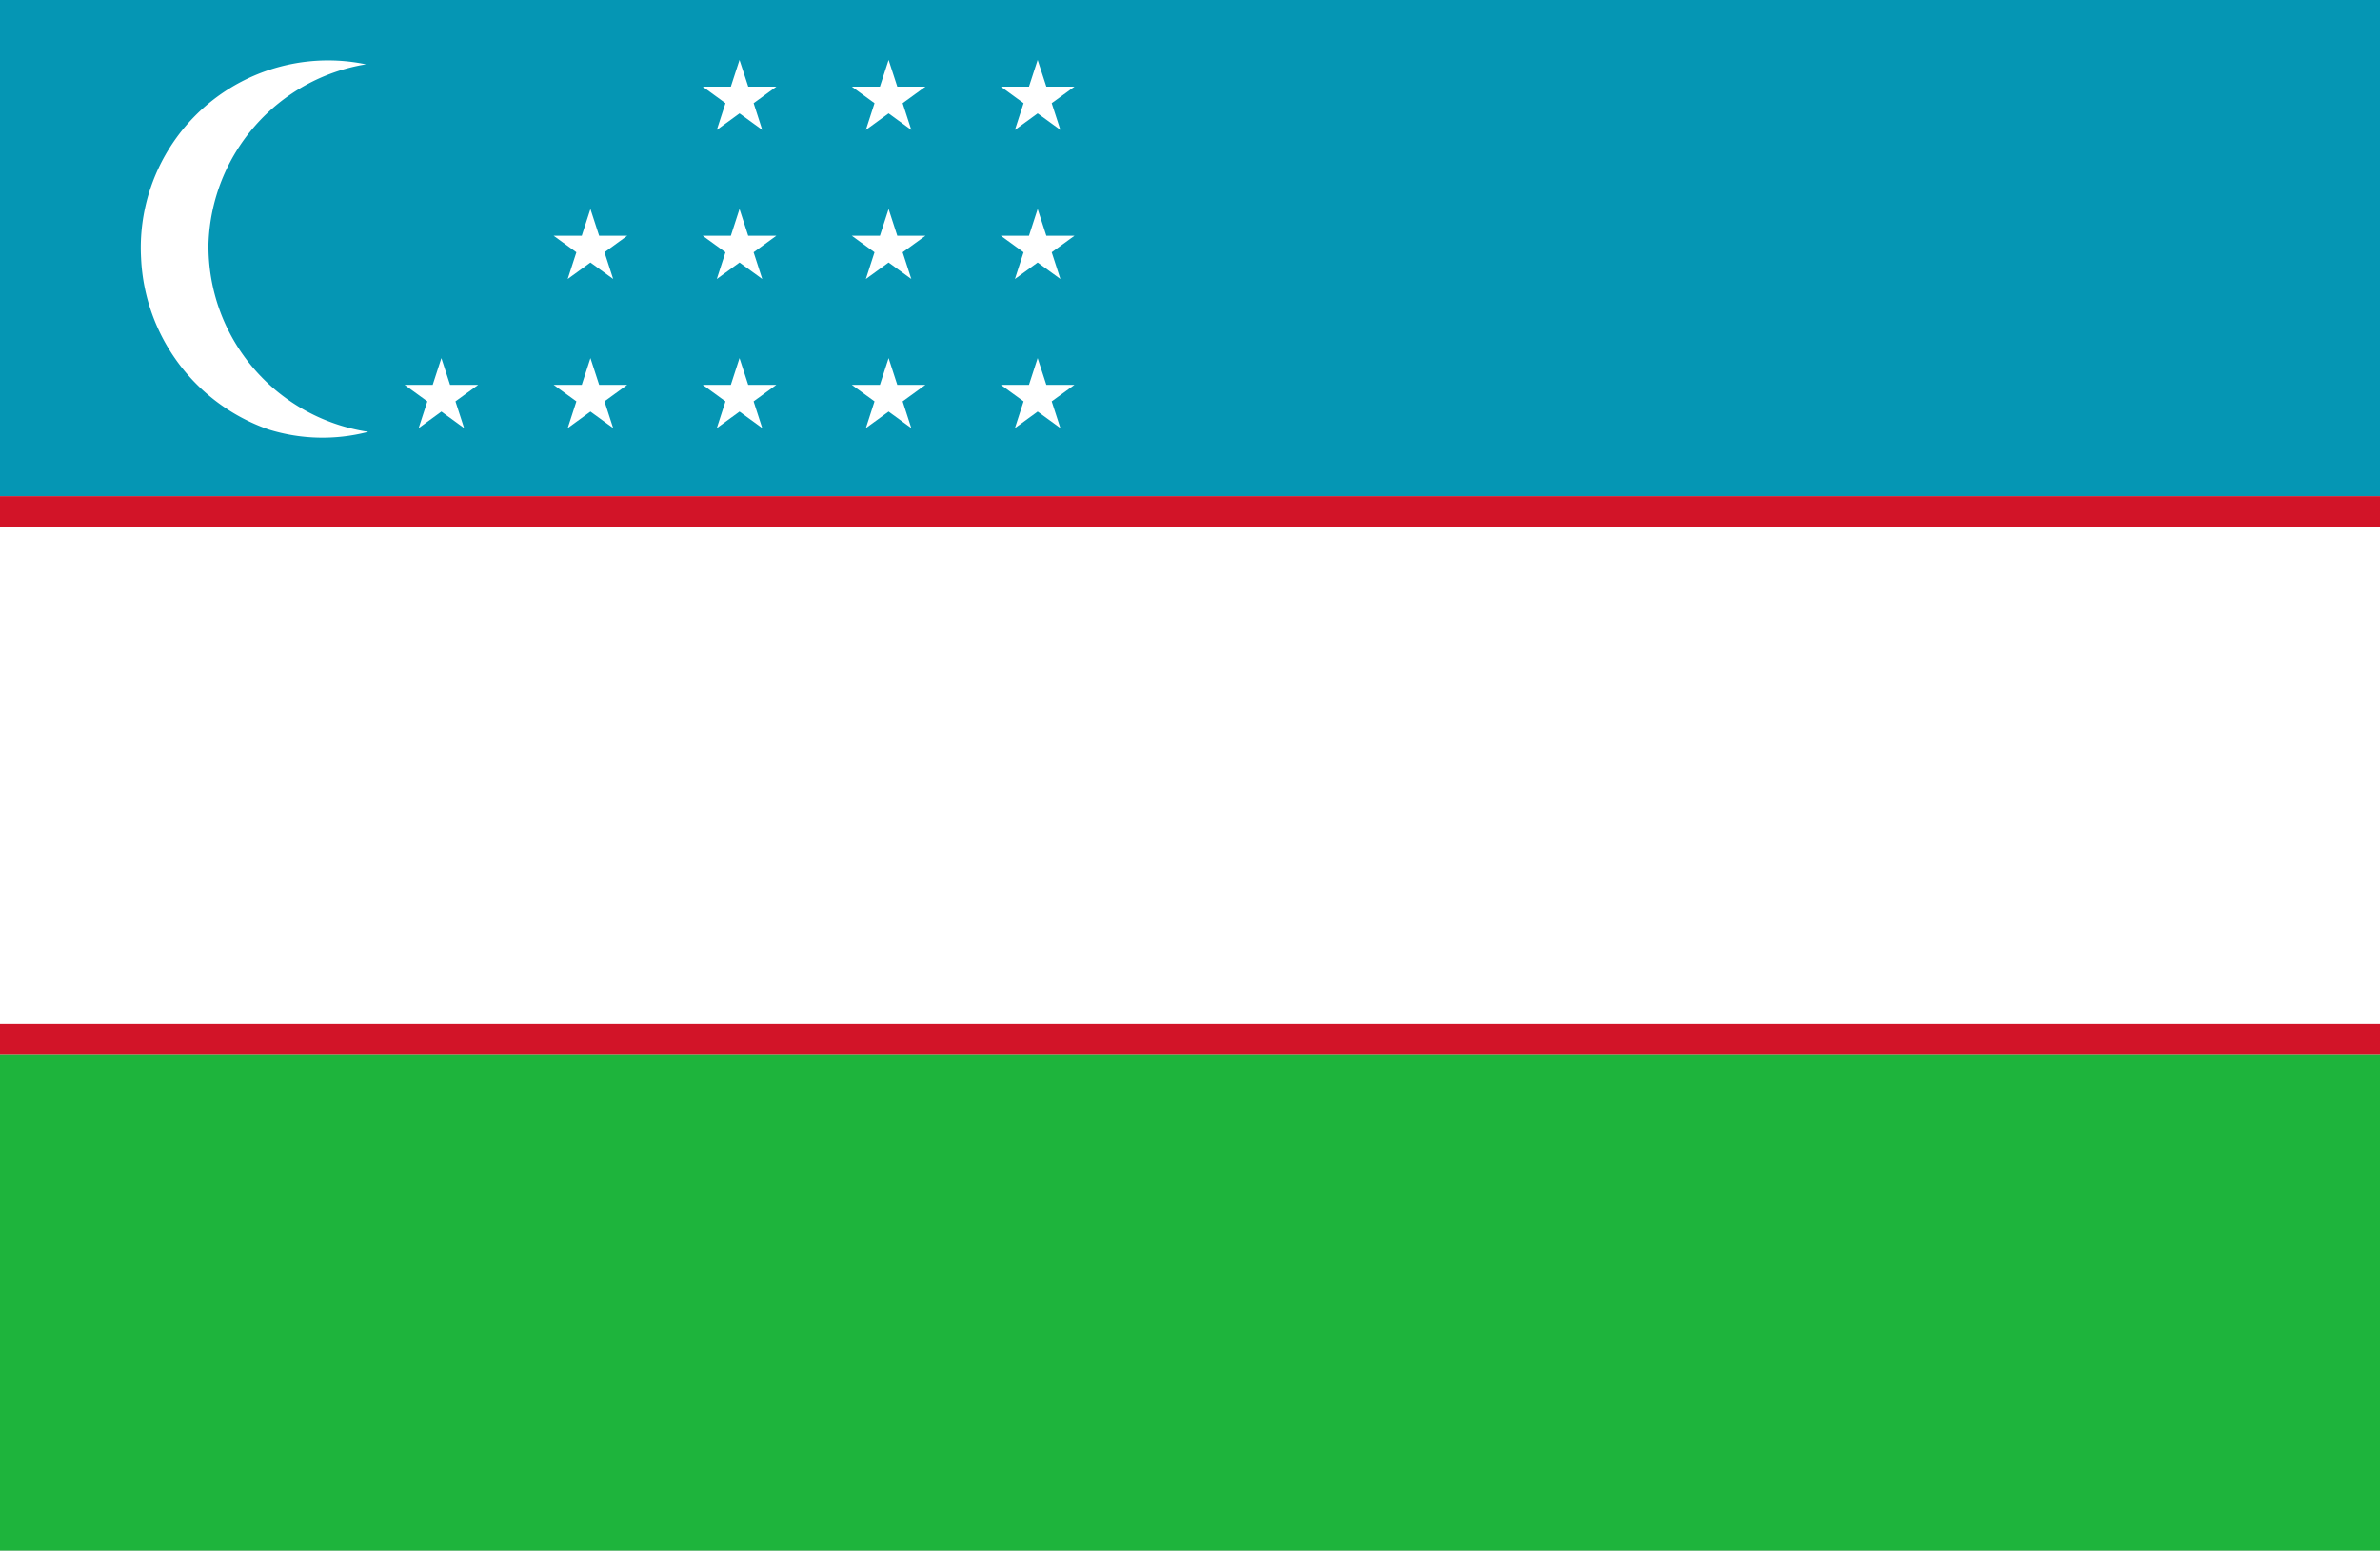
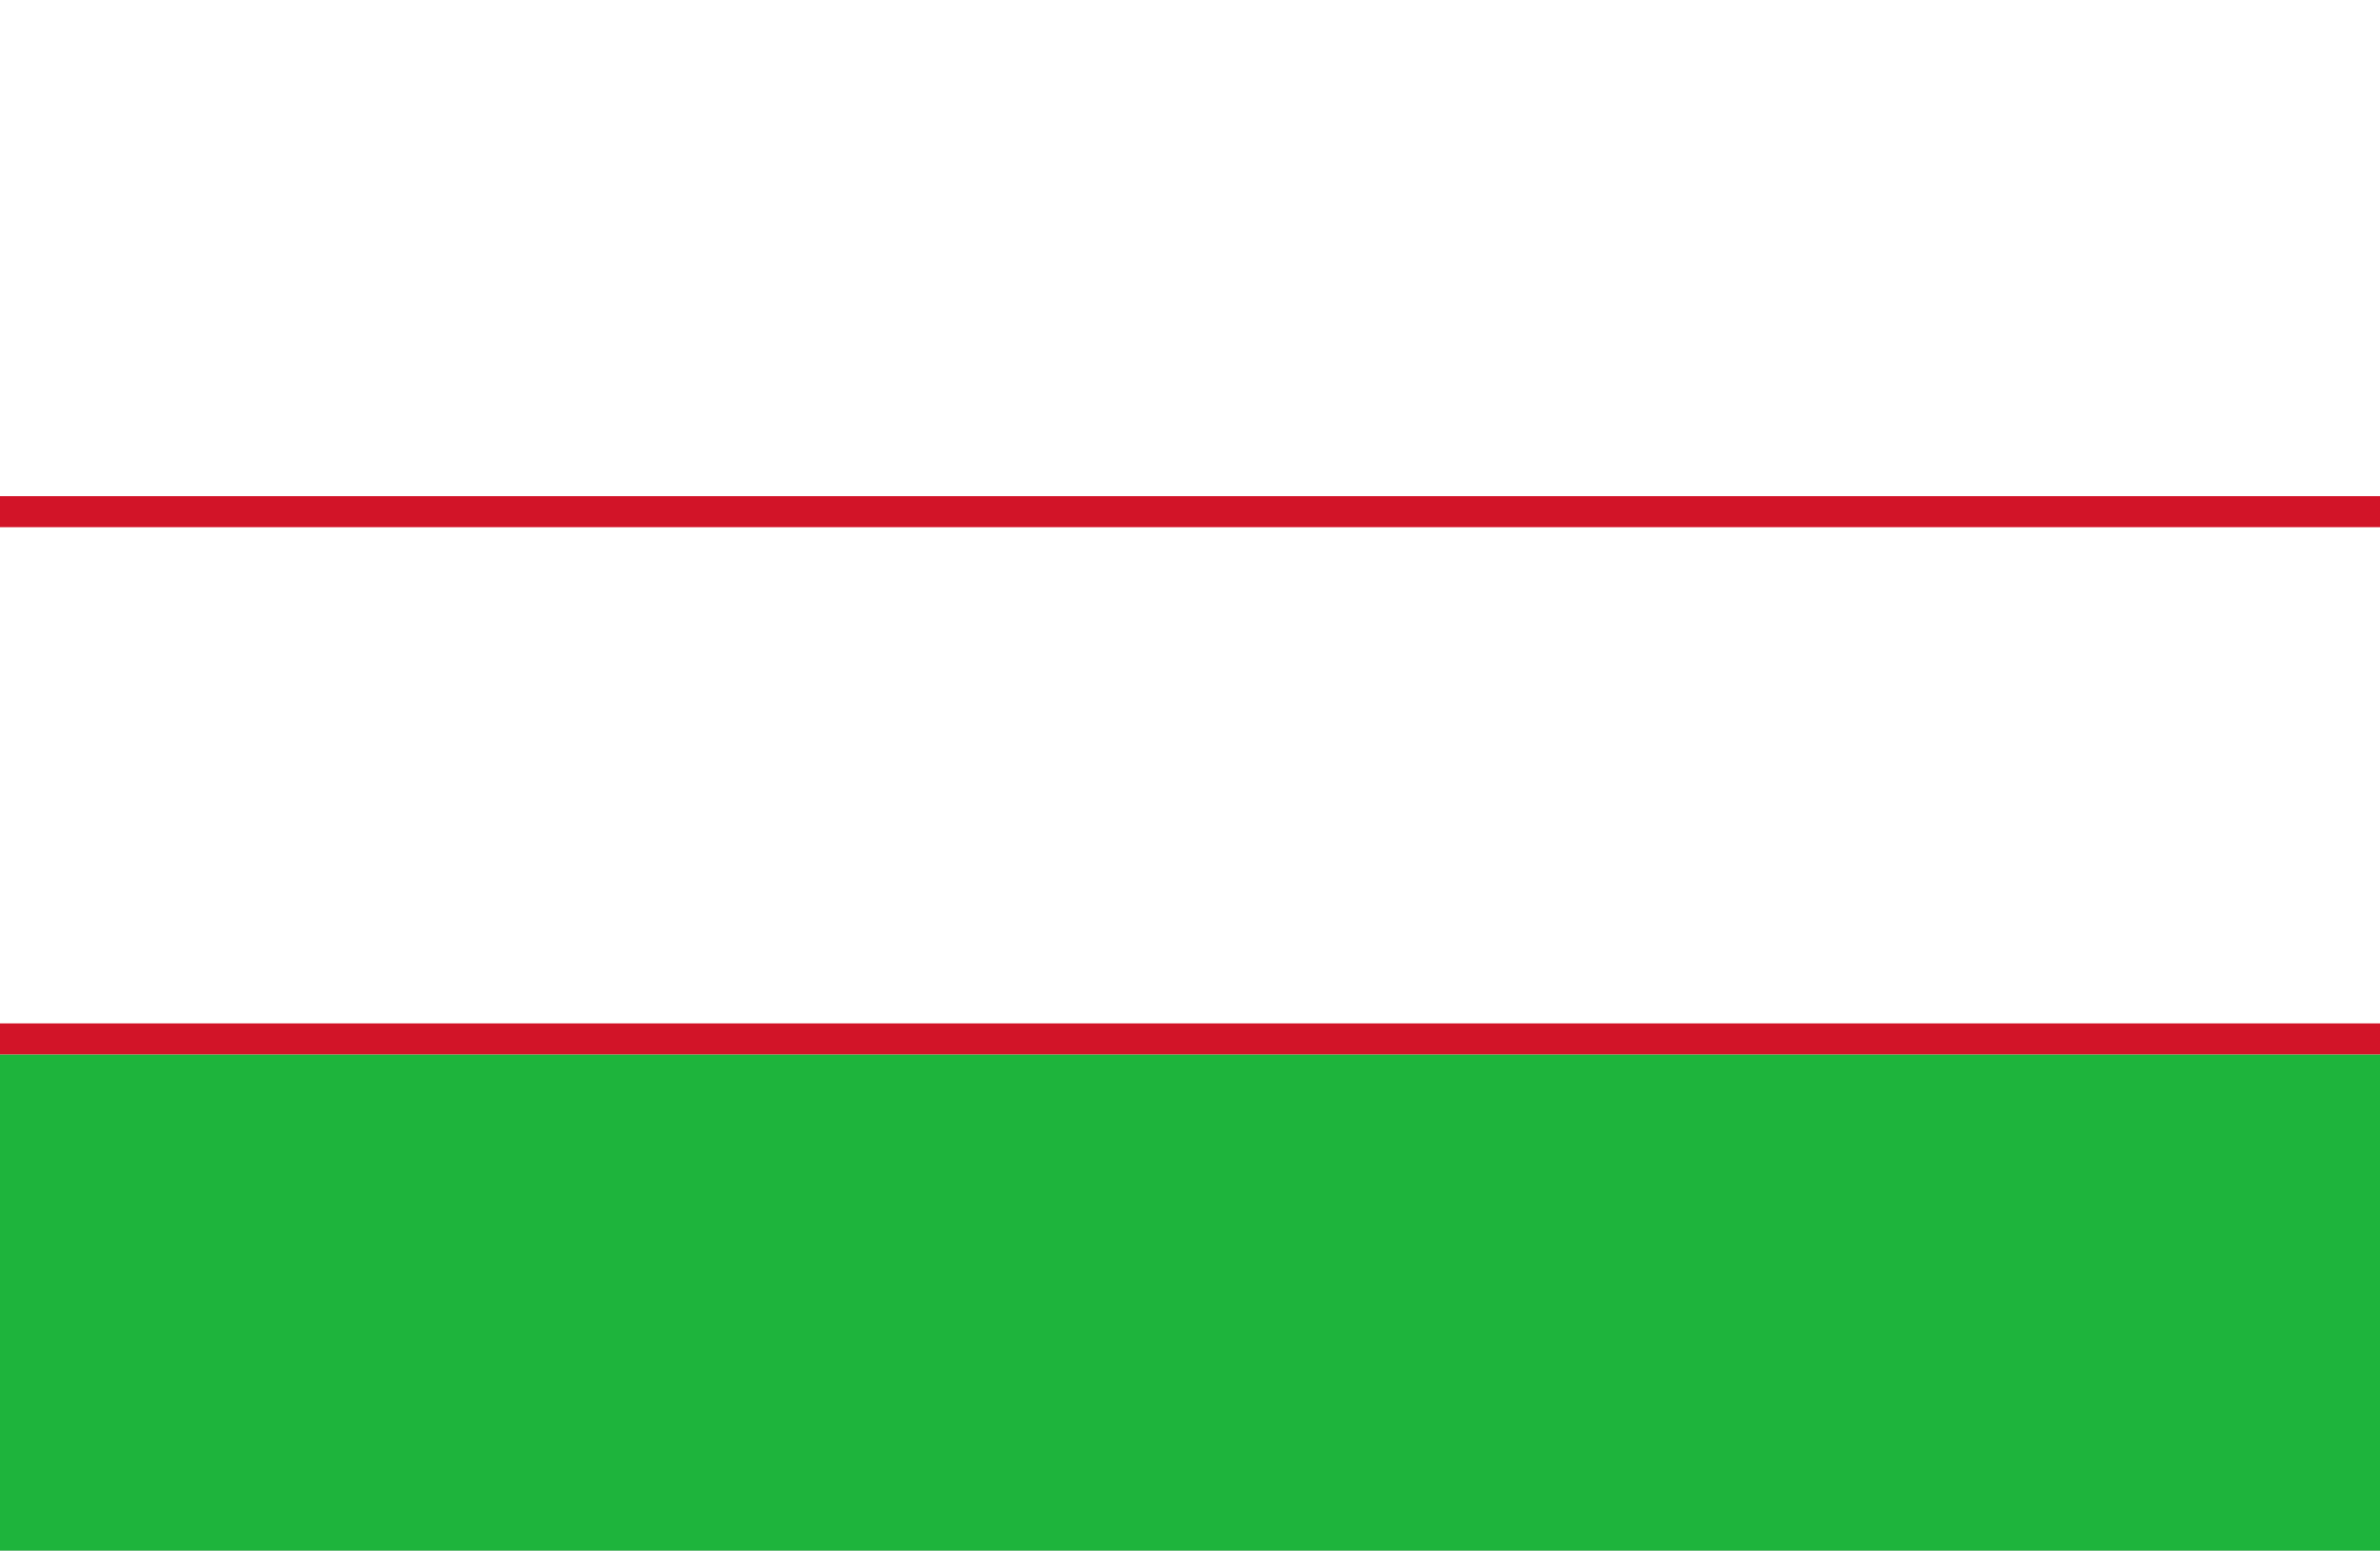
<svg xmlns="http://www.w3.org/2000/svg" width="200" height="130.281" viewBox="0 0 200 130.281">
  <rect x="0" y="0" width="200" height="130.281" fill="#333333" stroke="none" />
  <defs>
    <clipPath id="clip-中東_Uzbekistan_ウズベキスタン">
      <rect width="200" height="130.282" />
    </clipPath>
  </defs>
  <g id="中東_Uzbekistan_ウズベキスタン" clip-path="url(#clip-中東_Uzbekistan_ウズベキスタン)">
    <rect width="200" height="130.282" fill="#fff" />
    <g id="グループ_1426" data-name="グループ 1426" transform="translate(0 0)">
-       <rect id="長方形_1038" data-name="長方形 1038" width="200.433" height="41.691" transform="translate(0 0)" fill="#0596b4" />
      <rect id="長方形_1039" data-name="長方形 1039" width="200.433" height="41.693" transform="translate(0 44.296)" fill="#fff" />
      <rect id="長方形_1040" data-name="長方形 1040" width="200.433" height="41.688" transform="translate(0 88.594)" fill="#1eb43c" />
      <rect id="長方形_1041" data-name="長方形 1041" width="200.433" height="2.605" transform="translate(0 41.691)" fill="#d21428" />
      <rect id="長方形_1042" data-name="長方形 1042" width="200.433" height="2.605" transform="translate(0 85.989)" fill="#d21428" />
    </g>
    <g id="グループ_1427" data-name="グループ 1427" transform="translate(11.843 5.036)">
      <path id="パス_20152" data-name="パス 20152" d="M164.323,196.435l-.73-2.247-.73,2.247H160.5l1.913,1.387-.73,2.249,1.911-1.392,1.911,1.392-.73-2.249,1.911-1.387Z" transform="translate(-138.345 -169.135)" fill="#fff" />
      <path id="パス_20153" data-name="パス 20153" d="M164.835,196.435l-.733-2.247-.728,2.247H161.01l1.911,1.387-.73,2.249,1.911-1.392,1.911,1.392-.73-2.249,1.911-1.387Z" transform="translate(-126.328 -169.135)" fill="#fff" />
      <path id="パス_20154" data-name="パス 20154" d="M165.344,196.435l-.73-2.247-.73,2.247h-2.362l1.911,1.387-.728,2.249,1.909-1.392,1.911,1.392-.728-2.249,1.909-1.387Z" transform="translate(-114.313 -169.135)" fill="#fff" />
      <path id="パス_20155" data-name="パス 20155" d="M165.855,196.435l-.73-2.247-.73,2.247h-2.362l1.909,1.387-.728,2.249,1.911-1.392,1.909,1.392-.728-2.249,1.914-1.387Z" transform="translate(-102.296 -169.135)" fill="#fff" />
      <path id="パス_20156" data-name="パス 20156" d="M166.366,196.435l-.73-2.247-.73,2.247h-2.362l1.909,1.387-.728,2.249,1.911-1.392,1.911,1.392-.73-2.249,1.912-1.387Z" transform="translate(-90.281 -169.135)" fill="#fff" />
      <path id="パス_20157" data-name="パス 20157" d="M164.1,193.677l-.728,2.25H161.01l1.911,1.387-.73,2.247,1.911-1.387,1.911,1.387-.73-2.247,1.911-1.387h-2.36Z" transform="translate(-126.328 -181.153)" fill="#fff" />
      <path id="パス_20158" data-name="パス 20158" d="M164.614,193.677l-.73,2.25h-2.362l1.911,1.387-.728,2.247,1.909-1.387,1.911,1.387-.728-2.247,1.909-1.387h-2.362Z" transform="translate(-114.313 -181.153)" fill="#fff" />
      <path id="パス_20159" data-name="パス 20159" d="M165.125,193.677l-.73,2.25h-2.362l1.909,1.387-.728,2.247,1.911-1.387,1.909,1.387-.728-2.247,1.914-1.387h-2.364Z" transform="translate(-102.296 -181.153)" fill="#fff" />
-       <path id="パス_20160" data-name="パス 20160" d="M165.636,193.677l-.73,2.25h-2.362l1.909,1.387-.728,2.247,1.911-1.387,1.911,1.387-.73-2.247,1.912-1.387h-2.362Z" transform="translate(-90.281 -181.153)" fill="#fff" />
-       <path id="パス_20161" data-name="パス 20161" d="M164.614,193.166l-.73,2.245h-2.362l1.911,1.389-.728,2.247,1.909-1.39,1.911,1.39L165.8,196.8l1.909-1.389h-2.362Z" transform="translate(-114.313 -193.166)" fill="#fff" />
      <path id="パス_20162" data-name="パス 20162" d="M165.125,193.166l-.73,2.245h-2.362l1.909,1.389-.728,2.247,1.911-1.39,1.909,1.39-.728-2.247,1.914-1.389h-2.364Z" transform="translate(-102.296 -193.166)" fill="#fff" />
-       <path id="パス_20163" data-name="パス 20163" d="M165.636,193.166l-.73,2.245h-2.362l1.909,1.389-.728,2.247,1.911-1.39,1.911,1.39-.73-2.247,1.912-1.389h-2.362Z" transform="translate(-90.281 -193.166)" fill="#fff" />
      <path id="パス_20164" data-name="パス 20164" d="M165.271,208.565A15.792,15.792,0,0,1,178.5,193.47a15.734,15.734,0,0,0-18.892,16.295,16,16,0,0,0,10.708,14.384,15.231,15.231,0,0,0,8.38.2A15.758,15.758,0,0,1,165.271,208.565Z" transform="translate(-159.594 -193.103)" fill="#fff" />
    </g>
  </g>
</svg>